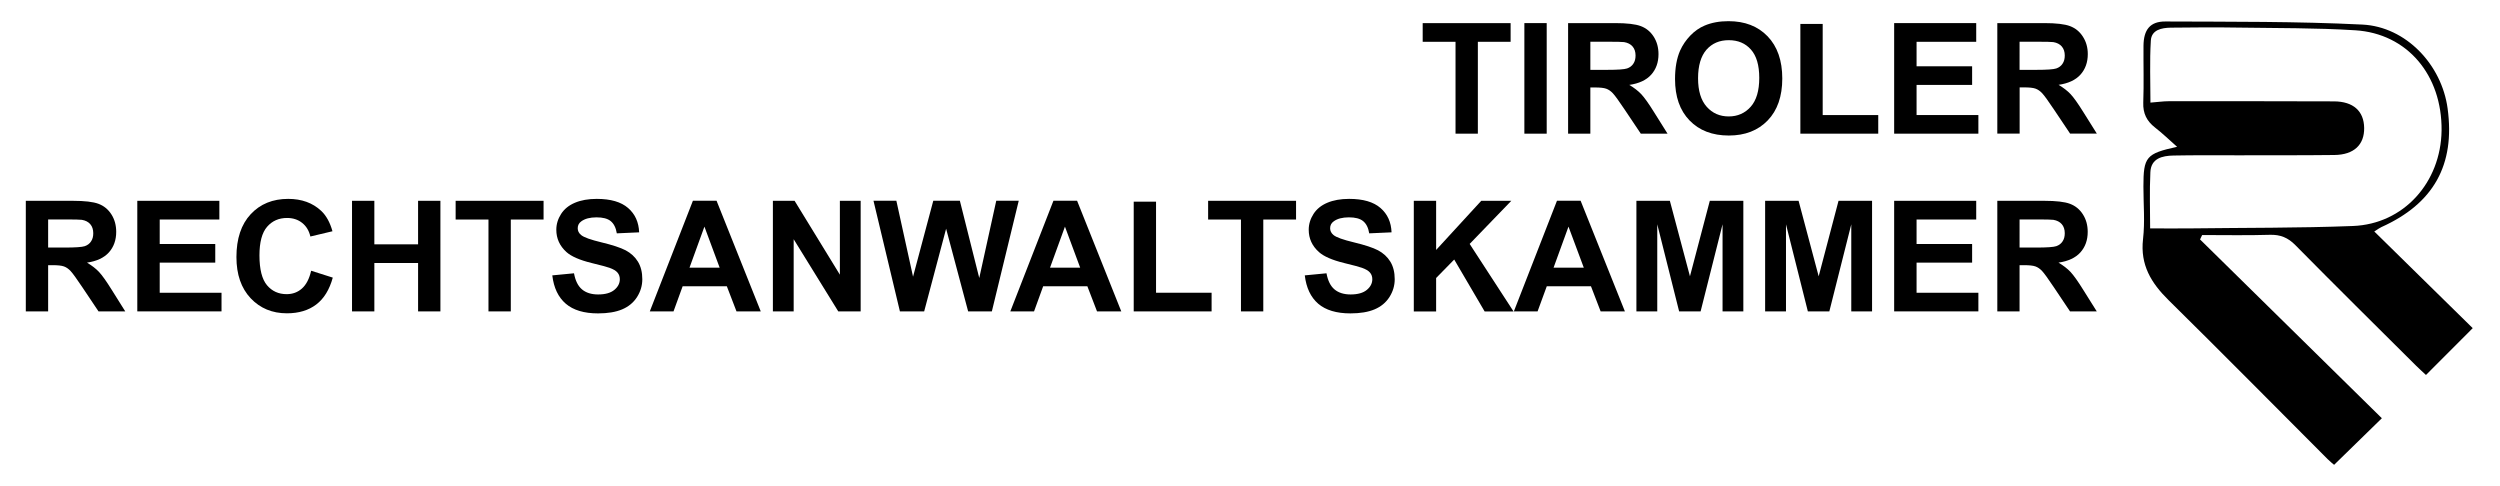
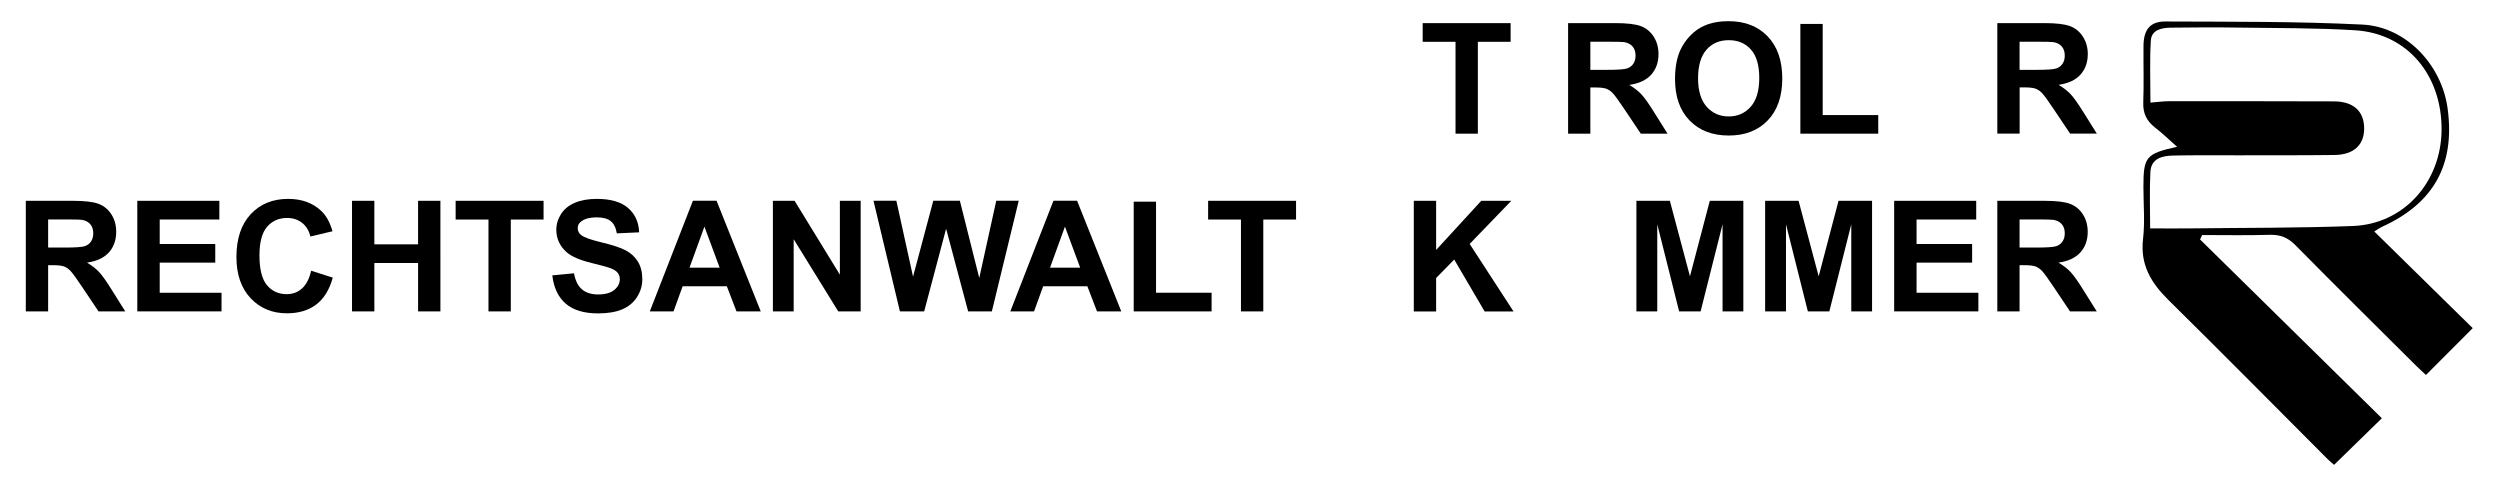
<svg xmlns="http://www.w3.org/2000/svg" id="Ebene_1" x="0px" y="0px" viewBox="0 0 323.56 62.85" style="enable-background:new 0 0 323.56 62.85;" xml:space="preserve">
  <style type="text/css">
	.st0{fill:#002337;}
	.st1{fill:#FFFFFF;}
</style>
  <path d="M307.29,29.96c0.44-0.28,0.66-0.45,0.92-0.57c6.76-3.04,9.56-8.05,8.57-15.35c-0.76-5.65-5.37-10.58-11.03-10.86  c-8.49-0.42-17-0.36-25.5-0.4c-1.99-0.01-2.81,1.08-2.83,3.14c-0.02,2.45,0.06,4.91-0.03,7.36c-0.05,1.4,0.45,2.39,1.53,3.23  c0.94,0.73,1.8,1.56,2.85,2.49c-4.02,0.88-4.36,1.3-4.36,5.14c0,2.27,0.21,4.57-0.05,6.81c-0.38,3.33,1.05,5.67,3.3,7.89  c6.91,6.81,13.73,13.71,20.58,20.57c0.36,0.36,0.77,0.68,0.85,0.75c2.05-2,3.95-3.86,6.18-6.03c-7.78-7.65-15.66-15.4-23.53-23.14  c0.09-0.19,0.18-0.38,0.27-0.57c2.92,0,5.84,0.06,8.76-0.03c1.36-0.04,2.35,0.36,3.32,1.35c5.17,5.24,10.41,10.42,15.63,15.61  c0.45,0.45,0.94,0.87,1.26,1.18c2.01-2.01,3.89-3.9,6.05-6.06C315.89,38.4,311.64,34.23,307.29,29.96z M304.52,29.25  c-6.99,0.27-14,0.22-21,0.31c-1.66,0.02-3.31,0-5.24,0c0-2.28-0.09-4.78,0.03-7.27c0.08-1.8,1.54-2.13,2.98-2.16  c2.81-0.06,5.63-0.02,8.45-0.03c4.13-0.01,8.27,0.01,12.4-0.04c2.52-0.03,3.87-1.33,3.84-3.5c-0.03-2.18-1.4-3.43-3.91-3.44  c-7.13-0.03-14.26-0.02-21.38-0.02c-0.71,0-1.42,0.11-2.37,0.18c0-2.68-0.11-5.36,0.05-8.02c0.08-1.4,1.39-1.66,2.58-1.68  c2.87-0.03,5.75-0.06,8.63-0.01c5.08,0.08,10.18,0.03,15.25,0.35c6.73,0.42,11.24,5.8,11.17,12.96  C315.91,23.62,311.09,29,304.52,29.25z" />
  <g>
    <path d="M188.38,17.3V5.41h-4.25V2.99h11.38v2.42h-4.24V17.3H188.38z" />
-     <path d="M197.29,17.3V2.99h2.89V17.3H197.29z" />
    <path d="M202.95,17.3V2.99h6.08c1.53,0,2.64,0.13,3.33,0.39c0.69,0.26,1.25,0.71,1.67,1.37c0.42,0.66,0.62,1.41,0.62,2.26   c0,1.07-0.32,1.96-0.95,2.66c-0.63,0.7-1.58,1.14-2.83,1.32c0.62,0.37,1.14,0.77,1.55,1.2c0.41,0.44,0.96,1.21,1.65,2.32l1.75,2.79   h-3.46l-2.09-3.12c-0.74-1.11-1.25-1.81-1.52-2.1c-0.27-0.29-0.56-0.49-0.87-0.6s-0.79-0.16-1.46-0.16h-0.59v5.98H202.95z    M205.84,9.04h2.14c1.39,0,2.25-0.06,2.6-0.18s0.62-0.32,0.81-0.61c0.2-0.29,0.29-0.64,0.29-1.07c0-0.48-0.13-0.87-0.39-1.17   c-0.26-0.3-0.62-0.48-1.09-0.56c-0.23-0.03-0.94-0.05-2.11-0.05h-2.26V9.04z" />
    <path d="M216.79,10.23c0-1.46,0.22-2.68,0.65-3.67c0.33-0.73,0.77-1.38,1.33-1.96c0.56-0.58,1.18-1.01,1.85-1.29   c0.89-0.38,1.92-0.57,3.09-0.57c2.11,0,3.8,0.65,5.06,1.96s1.9,3.13,1.9,5.46c0,2.31-0.63,4.12-1.88,5.42   c-1.26,1.31-2.94,1.96-5.04,1.96c-2.13,0-3.82-0.65-5.08-1.95S216.79,12.51,216.79,10.23z M219.77,10.13   c0,1.62,0.37,2.85,1.12,3.69c0.75,0.84,1.7,1.25,2.85,1.25s2.1-0.42,2.84-1.25s1.11-2.08,1.11-3.74c0-1.64-0.36-2.86-1.08-3.67   c-0.72-0.81-1.67-1.21-2.87-1.21s-2.15,0.41-2.88,1.23C220.14,7.26,219.77,8.49,219.77,10.13z" />
    <path d="M233.01,17.3V3.1h2.89v11.79h7.19v2.41H233.01z" />
-     <path d="M245.15,17.3V2.99h10.62v2.42h-7.72v3.17h7.19v2.41h-7.19v3.9h8v2.41H245.15z" />
    <path d="M258.5,17.3V2.99h6.08c1.53,0,2.64,0.13,3.33,0.39c0.69,0.26,1.25,0.71,1.67,1.37C270,5.4,270.21,6.15,270.21,7   c0,1.07-0.32,1.96-0.95,2.66c-0.63,0.7-1.58,1.14-2.83,1.32c0.62,0.37,1.14,0.77,1.55,1.2c0.41,0.44,0.96,1.21,1.65,2.32l1.75,2.79   h-3.46l-2.09-3.12c-0.74-1.11-1.25-1.81-1.52-2.1c-0.27-0.29-0.56-0.49-0.87-0.6s-0.79-0.16-1.46-0.16h-0.59v5.98H258.5z    M261.39,9.04h2.14c1.39,0,2.25-0.06,2.6-0.18s0.62-0.32,0.81-0.61c0.2-0.29,0.29-0.64,0.29-1.07c0-0.48-0.13-0.87-0.39-1.17   c-0.26-0.3-0.62-0.48-1.09-0.56c-0.23-0.03-0.94-0.05-2.11-0.05h-2.26V9.04z" />
    <path d="M3.34,40.3V25.99h6.08c1.53,0,2.64,0.13,3.33,0.39c0.69,0.26,1.25,0.71,1.67,1.37c0.42,0.66,0.62,1.41,0.62,2.26   c0,1.07-0.32,1.96-0.95,2.66c-0.63,0.7-1.58,1.14-2.83,1.32c0.62,0.37,1.14,0.77,1.55,1.2c0.41,0.44,0.96,1.21,1.65,2.32l1.75,2.79   h-3.46l-2.09-3.12c-0.74-1.11-1.25-1.81-1.52-2.1c-0.27-0.29-0.56-0.49-0.87-0.6s-0.79-0.16-1.46-0.16H6.23v5.98H3.34z M6.23,32.04   h2.14c1.39,0,2.25-0.06,2.6-0.18s0.62-0.32,0.81-0.61c0.2-0.29,0.29-0.64,0.29-1.07c0-0.48-0.13-0.87-0.39-1.17   c-0.26-0.3-0.62-0.48-1.09-0.56c-0.23-0.03-0.94-0.05-2.11-0.05H6.23V32.04z" />
    <path d="M17.77,40.3V25.99h10.62v2.42h-7.72v3.17h7.19v2.41h-7.19v3.9h8v2.41H17.77z" />
    <path d="M40.27,35.04l2.8,0.89c-0.43,1.56-1.14,2.72-2.14,3.48c-1,0.76-2.27,1.14-3.8,1.14c-1.9,0-3.46-0.65-4.69-1.95   c-1.22-1.3-1.84-3.07-1.84-5.33c0-2.38,0.62-4.23,1.85-5.55c1.23-1.32,2.85-1.98,4.85-1.98c1.75,0,3.17,0.52,4.27,1.55   c0.65,0.61,1.14,1.49,1.46,2.64l-2.86,0.68c-0.17-0.74-0.52-1.33-1.06-1.76s-1.19-0.64-1.96-0.64c-1.06,0-1.92,0.38-2.58,1.14   s-0.99,2-0.99,3.7c0,1.81,0.33,3.1,0.98,3.87c0.65,0.77,1.5,1.15,2.54,1.15c0.77,0,1.43-0.24,1.98-0.73S40.03,36.09,40.27,35.04z" />
    <path d="M45.56,40.3V25.99h2.89v5.63h5.66v-5.63h2.89V40.3h-2.89v-6.26h-5.66v6.26H45.56z" />
    <path d="M63.22,40.3V28.41h-4.25v-2.42h11.38v2.42h-4.24V40.3H63.22z" />
    <path d="M71.48,35.64l2.81-0.27c0.17,0.94,0.51,1.64,1.03,2.08c0.52,0.44,1.22,0.66,2.09,0.66c0.93,0,1.63-0.2,2.1-0.59   c0.47-0.39,0.71-0.85,0.71-1.38c0-0.34-0.1-0.63-0.3-0.86c-0.2-0.24-0.54-0.44-1.04-0.62c-0.34-0.12-1.11-0.33-2.31-0.62   c-1.55-0.38-2.64-0.86-3.26-1.42C72.44,31.83,72,30.87,72,29.74c0-0.73,0.21-1.41,0.62-2.05s1.01-1.12,1.79-1.45s1.72-0.5,2.82-0.5   c1.8,0,3.15,0.39,4.06,1.18c0.91,0.79,1.38,1.84,1.43,3.15l-2.89,0.13c-0.12-0.74-0.39-1.26-0.8-1.59s-1.02-0.48-1.83-0.48   c-0.84,0-1.5,0.17-1.97,0.52c-0.31,0.22-0.46,0.52-0.46,0.89c0,0.34,0.14,0.63,0.43,0.87c0.36,0.31,1.25,0.62,2.66,0.96   s2.45,0.68,3.12,1.03c0.67,0.36,1.2,0.84,1.58,1.46s0.57,1.38,0.57,2.28c0,0.82-0.23,1.59-0.68,2.3c-0.46,0.72-1.1,1.25-1.93,1.6   c-0.83,0.35-1.87,0.52-3.12,0.52c-1.81,0-3.2-0.42-4.17-1.25C72.25,38.47,71.67,37.25,71.48,35.64z" />
    <path d="M98.46,40.3h-3.14l-1.25-3.25h-5.72l-1.18,3.25H84.1l5.58-14.32h3.06L98.46,40.3z M93.14,34.64l-1.97-5.31l-1.93,5.31   H93.14z" />
    <path d="M100.03,40.3V25.99h2.81l5.86,9.56v-9.56h2.69V40.3h-2.9l-5.77-9.34v9.34H100.03z" />
    <path d="M116.47,40.3l-3.42-14.32h2.96l2.16,9.83l2.62-9.83h3.44l2.51,10l2.2-10h2.91l-3.48,14.32h-3.07l-2.85-10.7l-2.84,10.7   H116.47z" />
-     <path d="M145.12,40.3h-3.14l-1.25-3.25h-5.72l-1.18,3.25h-3.07l5.58-14.32h3.06L145.12,40.3z M139.8,34.64l-1.97-5.31l-1.93,5.31   H139.8z" />
+     <path d="M145.12,40.3h-3.14l-1.25-3.25h-5.72l-1.18,3.25h-3.07l5.58-14.32h3.06L145.12,40.3M139.8,34.64l-1.97-5.31l-1.93,5.31   H139.8z" />
    <path d="M146.73,40.3V26.1h2.89v11.79h7.19v2.41H146.73z" />
    <path d="M160.61,40.3V28.41h-4.25v-2.42h11.38v2.42h-4.24V40.3H160.61z" />
-     <path d="M168.87,35.64l2.81-0.27c0.17,0.94,0.51,1.64,1.03,2.08c0.52,0.44,1.22,0.66,2.09,0.66c0.93,0,1.63-0.2,2.1-0.59   c0.47-0.39,0.71-0.85,0.71-1.38c0-0.34-0.1-0.63-0.3-0.86c-0.2-0.24-0.54-0.44-1.04-0.62c-0.34-0.12-1.11-0.33-2.31-0.62   c-1.55-0.38-2.64-0.86-3.26-1.42c-0.88-0.79-1.32-1.75-1.32-2.88c0-0.73,0.21-1.41,0.62-2.05s1.01-1.12,1.79-1.45   s1.72-0.5,2.82-0.5c1.8,0,3.15,0.39,4.06,1.18c0.91,0.79,1.38,1.84,1.43,3.15l-2.89,0.13c-0.12-0.74-0.39-1.26-0.8-1.59   s-1.02-0.48-1.83-0.48c-0.84,0-1.5,0.17-1.97,0.52c-0.31,0.22-0.46,0.52-0.46,0.89c0,0.34,0.14,0.63,0.43,0.87   c0.36,0.31,1.25,0.62,2.66,0.96s2.45,0.68,3.12,1.03c0.67,0.36,1.2,0.84,1.58,1.46s0.57,1.38,0.57,2.28c0,0.82-0.23,1.59-0.68,2.3   c-0.46,0.72-1.1,1.25-1.93,1.6c-0.83,0.35-1.87,0.52-3.12,0.52c-1.81,0-3.2-0.42-4.17-1.25C169.64,38.47,169.06,37.25,168.87,35.64   z" />
    <path d="M182.98,40.3V25.99h2.89v6.36l5.84-6.36h3.89l-5.39,5.58l5.68,8.74h-3.74l-3.94-6.72l-2.34,2.39v4.33H182.98z" />
-     <path d="M210.3,40.3h-3.14l-1.25-3.25h-5.72L199,40.3h-3.07l5.58-14.32h3.06L210.3,40.3z M204.98,34.64L203,29.33l-1.93,5.31   H204.98z" />
    <path d="M211.79,40.3V25.99h4.33l2.6,9.77l2.57-9.77h4.34V40.3h-2.69V29.03l-2.84,11.27h-2.78l-2.83-11.27V40.3H211.79z" />
    <path d="M228.45,40.3V25.99h4.33l2.6,9.77l2.57-9.77h4.34V40.3h-2.69V29.03l-2.84,11.27h-2.78l-2.83-11.27V40.3H228.45z" />
    <path d="M245.15,40.3V25.99h10.62v2.42h-7.72v3.17h7.19v2.41h-7.19v3.9h8v2.41H245.15z" />
    <path d="M258.5,40.3V25.99h6.08c1.53,0,2.64,0.13,3.33,0.39c0.69,0.26,1.25,0.71,1.67,1.37c0.42,0.66,0.62,1.41,0.62,2.26   c0,1.07-0.32,1.96-0.95,2.66c-0.63,0.7-1.58,1.14-2.83,1.32c0.62,0.37,1.14,0.77,1.55,1.2c0.41,0.44,0.96,1.21,1.65,2.32l1.75,2.79   h-3.46l-2.09-3.12c-0.74-1.11-1.25-1.81-1.52-2.1c-0.27-0.29-0.56-0.49-0.87-0.6s-0.79-0.16-1.46-0.16h-0.59v5.98H258.5z    M261.39,32.04h2.14c1.39,0,2.25-0.06,2.6-0.18s0.62-0.32,0.81-0.61c0.2-0.29,0.29-0.64,0.29-1.07c0-0.48-0.13-0.87-0.39-1.17   c-0.26-0.3-0.62-0.48-1.09-0.56c-0.23-0.03-0.94-0.05-2.11-0.05h-2.26V32.04z" />
  </g>
</svg>